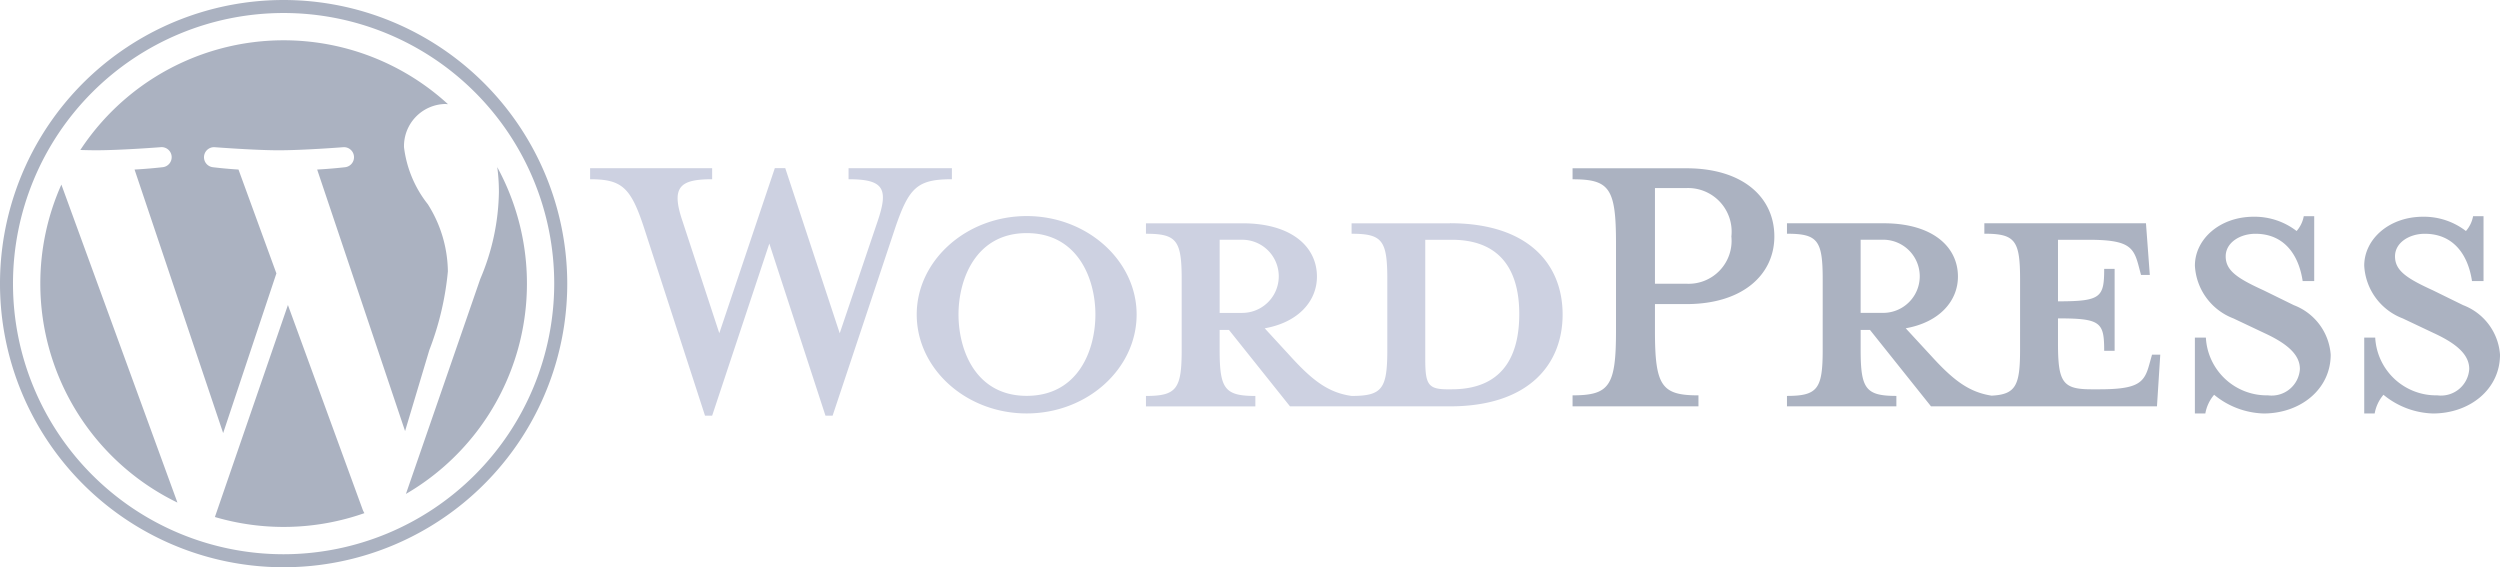
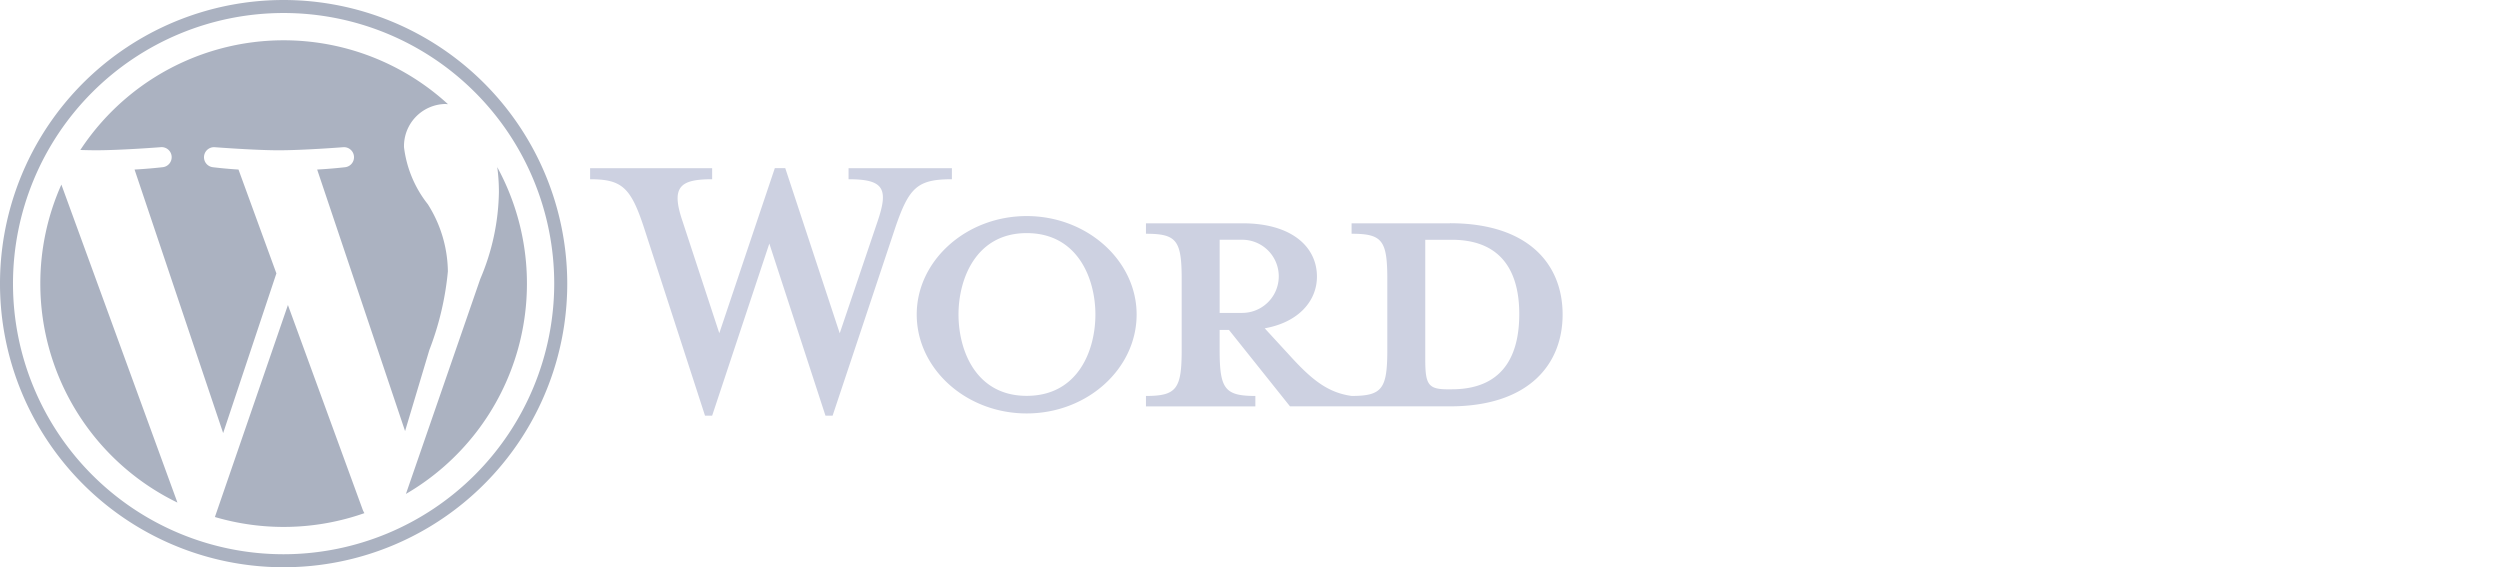
<svg xmlns="http://www.w3.org/2000/svg" id="Wordpress" width="146.954" height="33.343" viewBox="0 0 146.954 33.343">
  <path id="Path_7747" data-name="Path 7747" d="M2.37,16.671a14.3,14.3,0,0,0,8.06,12.872L3.608,10.851a14.248,14.248,0,0,0-1.238,5.82Zm23.957-.722a7.53,7.53,0,0,0-1.179-3.944,6.7,6.7,0,0,1-1.4-3.354,2.477,2.477,0,0,1,2.4-2.538c.063,0,.124.008.185.011A14.3,14.3,0,0,0,4.722,8.816c.336.01.652.017.92.017,1.5,0,3.812-.182,3.812-.182A.591.591,0,0,1,9.546,9.83s-.775.091-1.637.136l5.208,15.491,3.13-9.387L14.019,9.966c-.77-.045-1.5-.136-1.5-.136a.591.591,0,0,1,.09-1.178s2.362.182,3.767.182c1.5,0,3.812-.182,3.812-.182a.591.591,0,0,1,.092,1.178s-.776.091-1.637.136L23.811,25.34l1.427-4.767a17.277,17.277,0,0,0,1.089-4.623Zm-9.4,1.973L12.632,30.391a14.307,14.307,0,0,0,8.789-.228,1.242,1.242,0,0,1-.1-.2l-4.4-12.044Zm12.3-8.113a10.985,10.985,0,0,1,.1,1.471A13.493,13.493,0,0,1,28.23,16.4L23.861,29.034a14.3,14.3,0,0,0,5.36-19.224ZM16.672,0A16.672,16.672,0,1,0,33.344,16.671,16.69,16.69,0,0,0,16.672,0Zm0,32.579A15.907,15.907,0,1,1,32.578,16.671,15.926,15.926,0,0,1,16.672,32.579Z" transform="translate(0 0)" fill="#abb2c1" />
  <g id="wordpress-seeklogo.com">
    <path id="Path_7745" data-name="Path 7745" d="M171.4,37.7h-5.785v.614c1.809,0,2.1.388,2.1,2.682v4.137c0,2.294-.291,2.715-2.1,2.715-1.389-.194-2.327-.937-3.62-2.359l-1.486-1.616c2-.356,3.07-1.616,3.07-3.038,0-1.777-1.519-3.134-4.363-3.134h-5.688v.614c1.809,0,2.1.388,2.1,2.682v4.137c0,2.294-.291,2.715-2.1,2.715v.614h6.431v-.614c-1.809,0-2.1-.42-2.1-2.715V43.968h.549l3.587,4.492h9.4c4.621,0,6.625-2.456,6.625-5.4s-2-5.364-6.625-5.364Zm-13.54,5.267v-4.3h1.325a2.149,2.149,0,0,1,0,4.3h-1.325Zm13.637,4.492h-.226c-1.163,0-1.325-.291-1.325-1.777V38.668h1.551c3.361,0,3.975,2.456,3.975,4.363,0,1.971-.614,4.427-3.975,4.427Zm-35.968-3.3,2.23-6.593c.647-1.907.356-2.456-1.713-2.456v-.647h6.075v.647c-2.036,0-2.52.485-3.328,2.844l-3.684,11.052h-.42l-3.3-10.115-3.361,10.115h-.42l-3.587-11.052c-.776-2.359-1.293-2.844-3.167-2.844v-.647h7.174v.647c-1.907,0-2.424.452-1.745,2.456l2.165,6.593,3.264-9.7h.614l3.2,9.7Zm10.987,4.718c-3.555,0-6.463-2.617-6.463-5.817,0-3.167,2.909-5.785,6.463-5.785s6.463,2.618,6.463,5.785c0,3.2-2.908,5.817-6.463,5.817Zm0-10.6c-2.973,0-4.007,2.682-4.007,4.783,0,2.133,1.034,4.783,4.007,4.783,3.006,0,4.04-2.65,4.04-4.783,0-2.1-1.034-4.783-4.04-4.783Z" transform="translate(-86.167 -24.574)" fill="#cdd1e1" />
-     <path id="Path_7746" data-name="Path 7746" d="M329.457,47.812v.646h-7.4v-.646c2.166,0,2.553-.549,2.553-3.781v-5.17c0-3.232-.388-3.749-2.553-3.749v-.647h6.69c3.329,0,5.171,1.713,5.171,4.008,0,2.23-1.842,3.975-5.171,3.975H326.9v1.583c0,3.232.388,3.782,2.553,3.782Zm-.711-12.184H326.9v5.623h1.842a2.526,2.526,0,0,0,2.65-2.779,2.561,2.561,0,0,0-2.65-2.844Zm27.372,9.793-.162.582c-.291,1.067-.647,1.454-2.941,1.454h-.453c-1.68,0-1.971-.388-1.971-2.682V43.288c2.521,0,2.715.226,2.715,1.907h.614V40.379h-.614c0,1.68-.194,1.907-2.715,1.907V38.667h1.777c2.3,0,2.65.388,2.941,1.454l.162.614h.517l-.226-3.038h-9.5v.614c1.809,0,2.1.388,2.1,2.682V45.13c0,2.1-.247,2.628-1.674,2.7-1.356-.207-2.287-.947-3.561-2.348L341.64,43.87c2-.356,3.07-1.616,3.07-3.038,0-1.777-1.519-3.134-4.363-3.134H334.66v.614c1.809,0,2.1.388,2.1,2.682V45.13c0,2.294-.291,2.715-2.1,2.715v.614h6.431v-.614c-1.809,0-2.1-.42-2.1-2.715V43.967h.549l3.587,4.492h13.282l.194-3.037h-.485ZM338.99,42.964v-4.3h1.325a2.149,2.149,0,0,1,0,4.3H338.99Zm23.688,5.914a4.778,4.778,0,0,1-2.909-1.1,2.322,2.322,0,0,0-.517,1.1h-.614V44.419h.646a3.586,3.586,0,0,0,3.652,3.393,1.664,1.664,0,0,0,1.875-1.551c0-.84-.743-1.487-2.068-2.1l-1.842-.872a3.517,3.517,0,0,1-2.262-3.1c0-1.551,1.454-2.876,3.458-2.876a4.046,4.046,0,0,1,2.521.84,1.823,1.823,0,0,0,.42-.873h.614v3.814h-.679c-.226-1.519-1.067-2.779-2.779-2.779-.9,0-1.745.517-1.745,1.325,0,.84.679,1.292,2.23,2l1.777.872a3.372,3.372,0,0,1,2.165,2.909c0,2.036-1.778,3.457-3.943,3.457Zm9.953,0a4.775,4.775,0,0,1-2.908-1.1,2.321,2.321,0,0,0-.517,1.1h-.614V44.419h.646a3.586,3.586,0,0,0,3.652,3.393,1.664,1.664,0,0,0,1.875-1.551c0-.84-.743-1.487-2.069-2.1l-1.842-.872a3.517,3.517,0,0,1-2.262-3.1c0-1.551,1.454-2.876,3.458-2.876a4.047,4.047,0,0,1,2.521.84,1.823,1.823,0,0,0,.42-.873h.614v3.814h-.678c-.227-1.519-1.067-2.779-2.779-2.779-.9,0-1.746.517-1.746,1.325,0,.84.679,1.292,2.23,2l1.777.872a3.372,3.372,0,0,1,2.165,2.909c0,2.036-1.777,3.457-3.942,3.457Z" transform="translate(-229.619 -24.573)" fill="#abb2c1" />
  </g>
</svg>